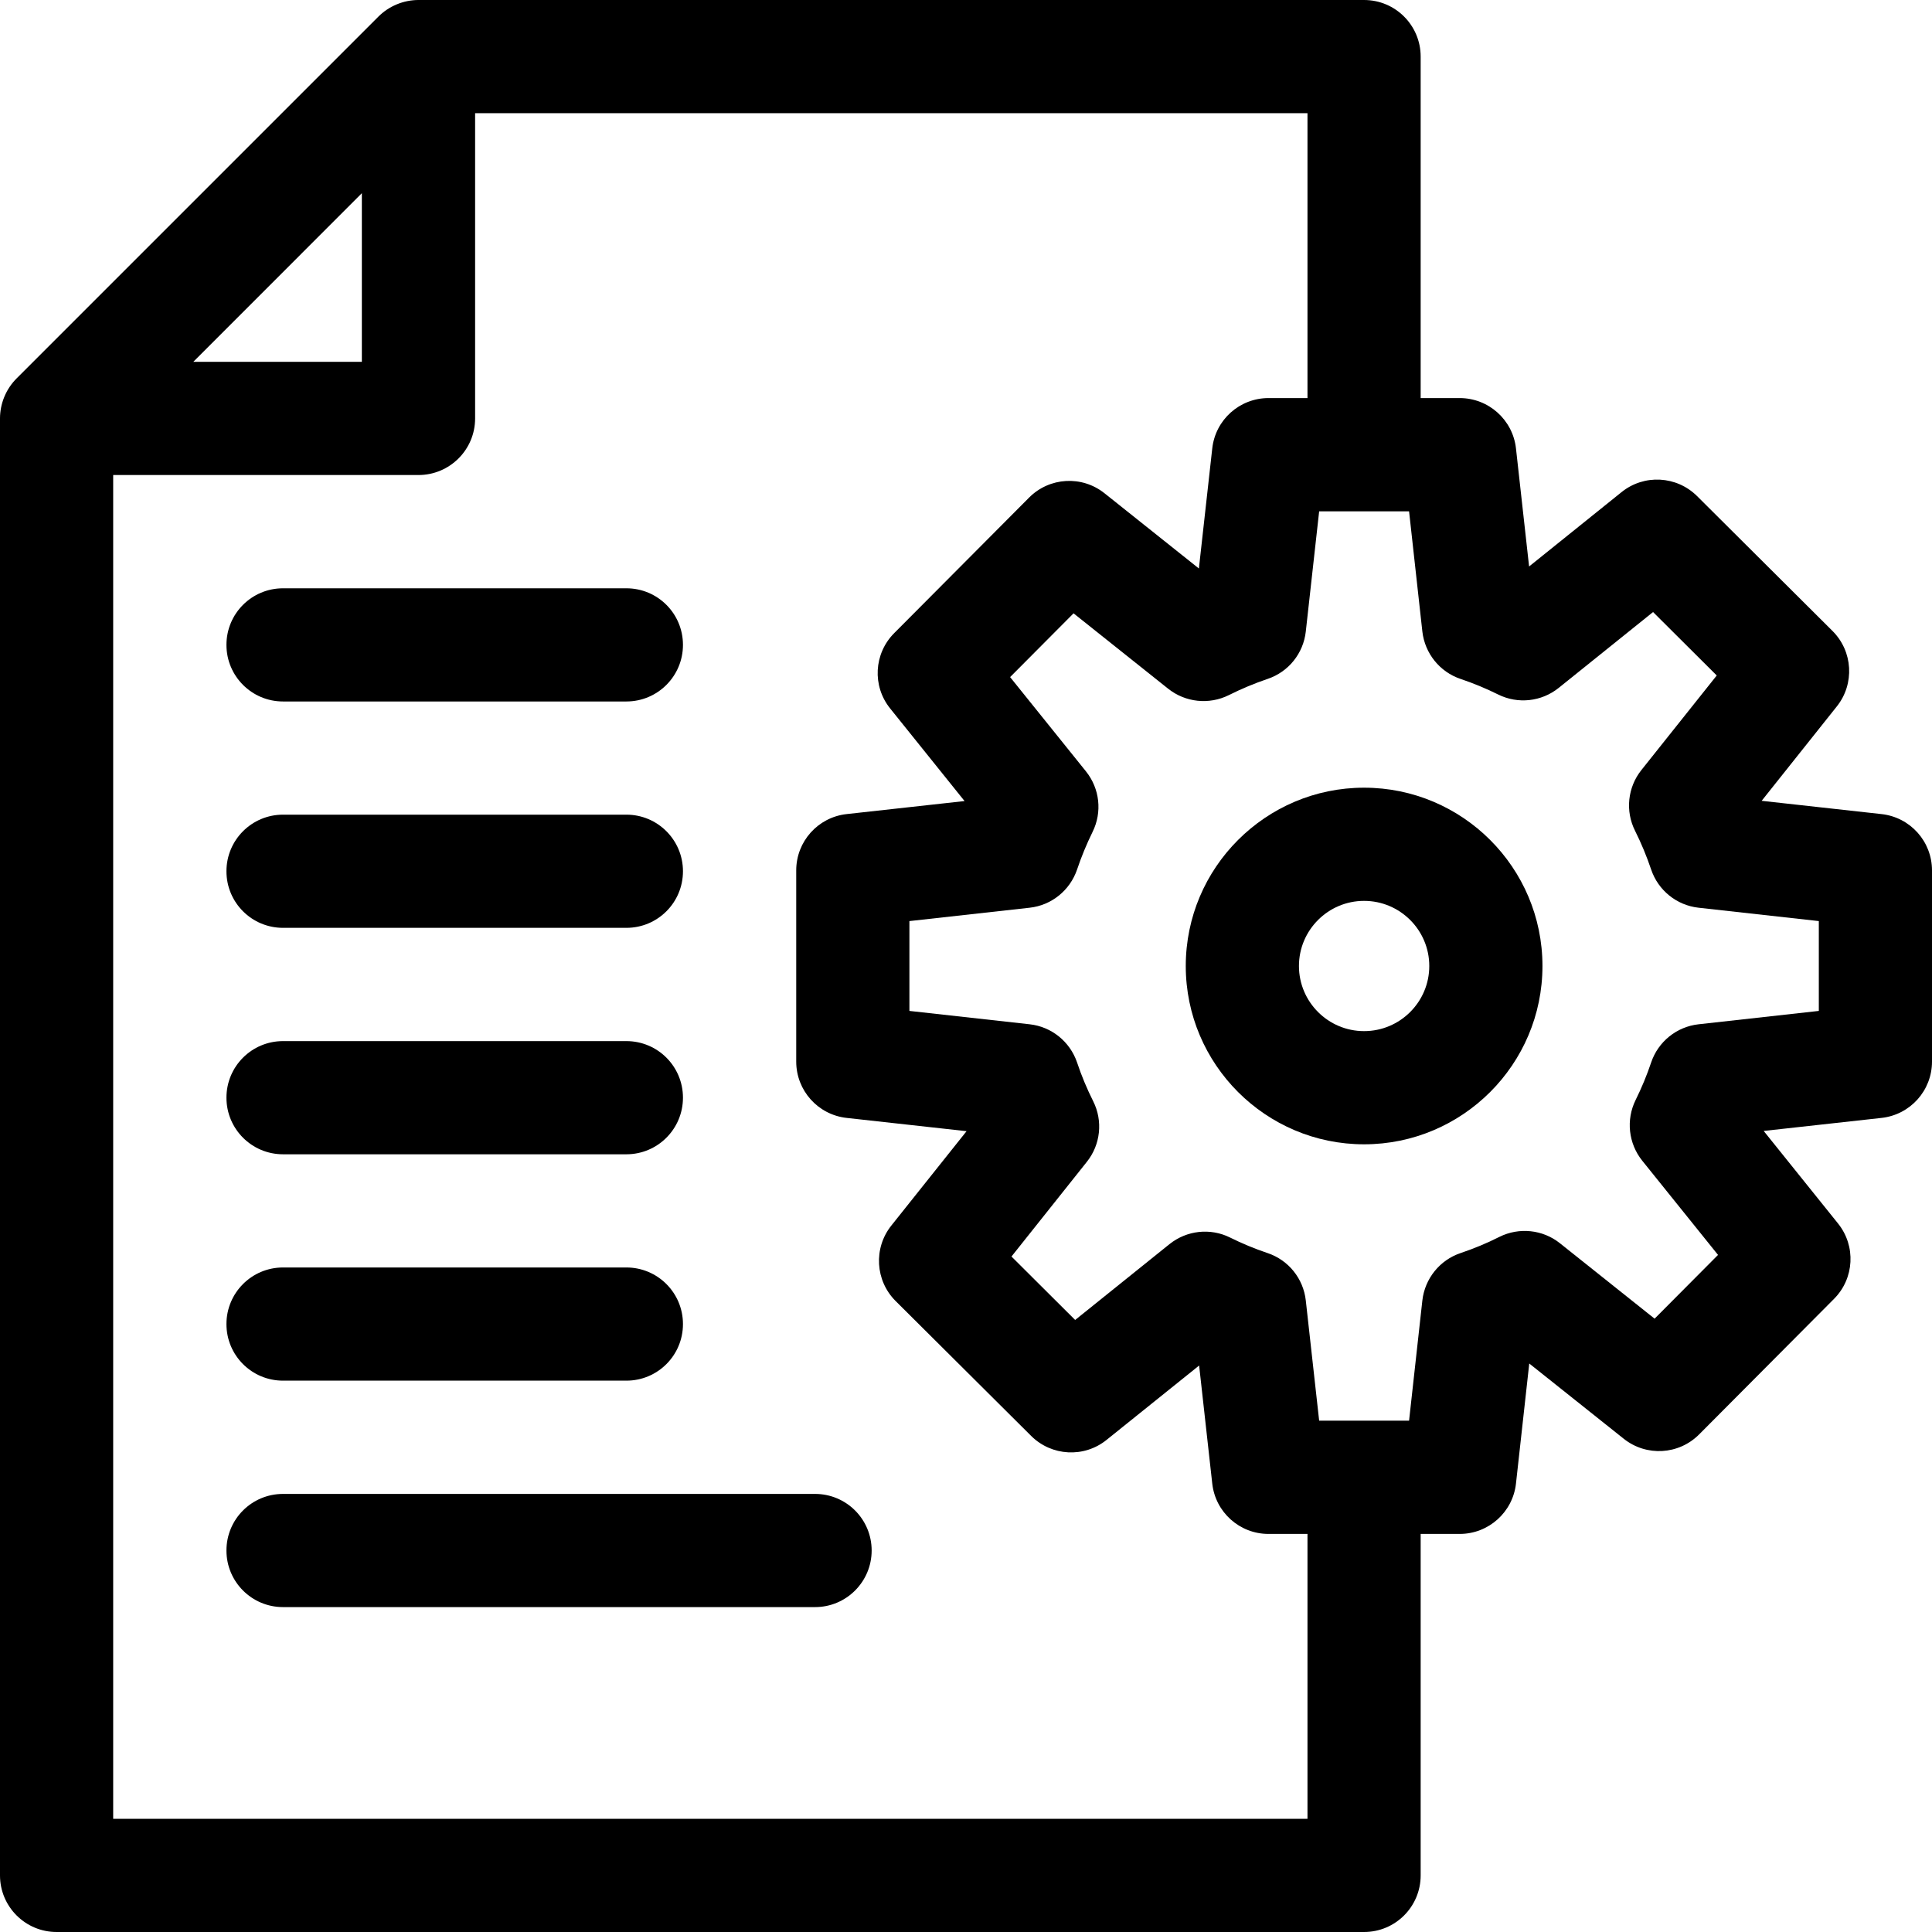
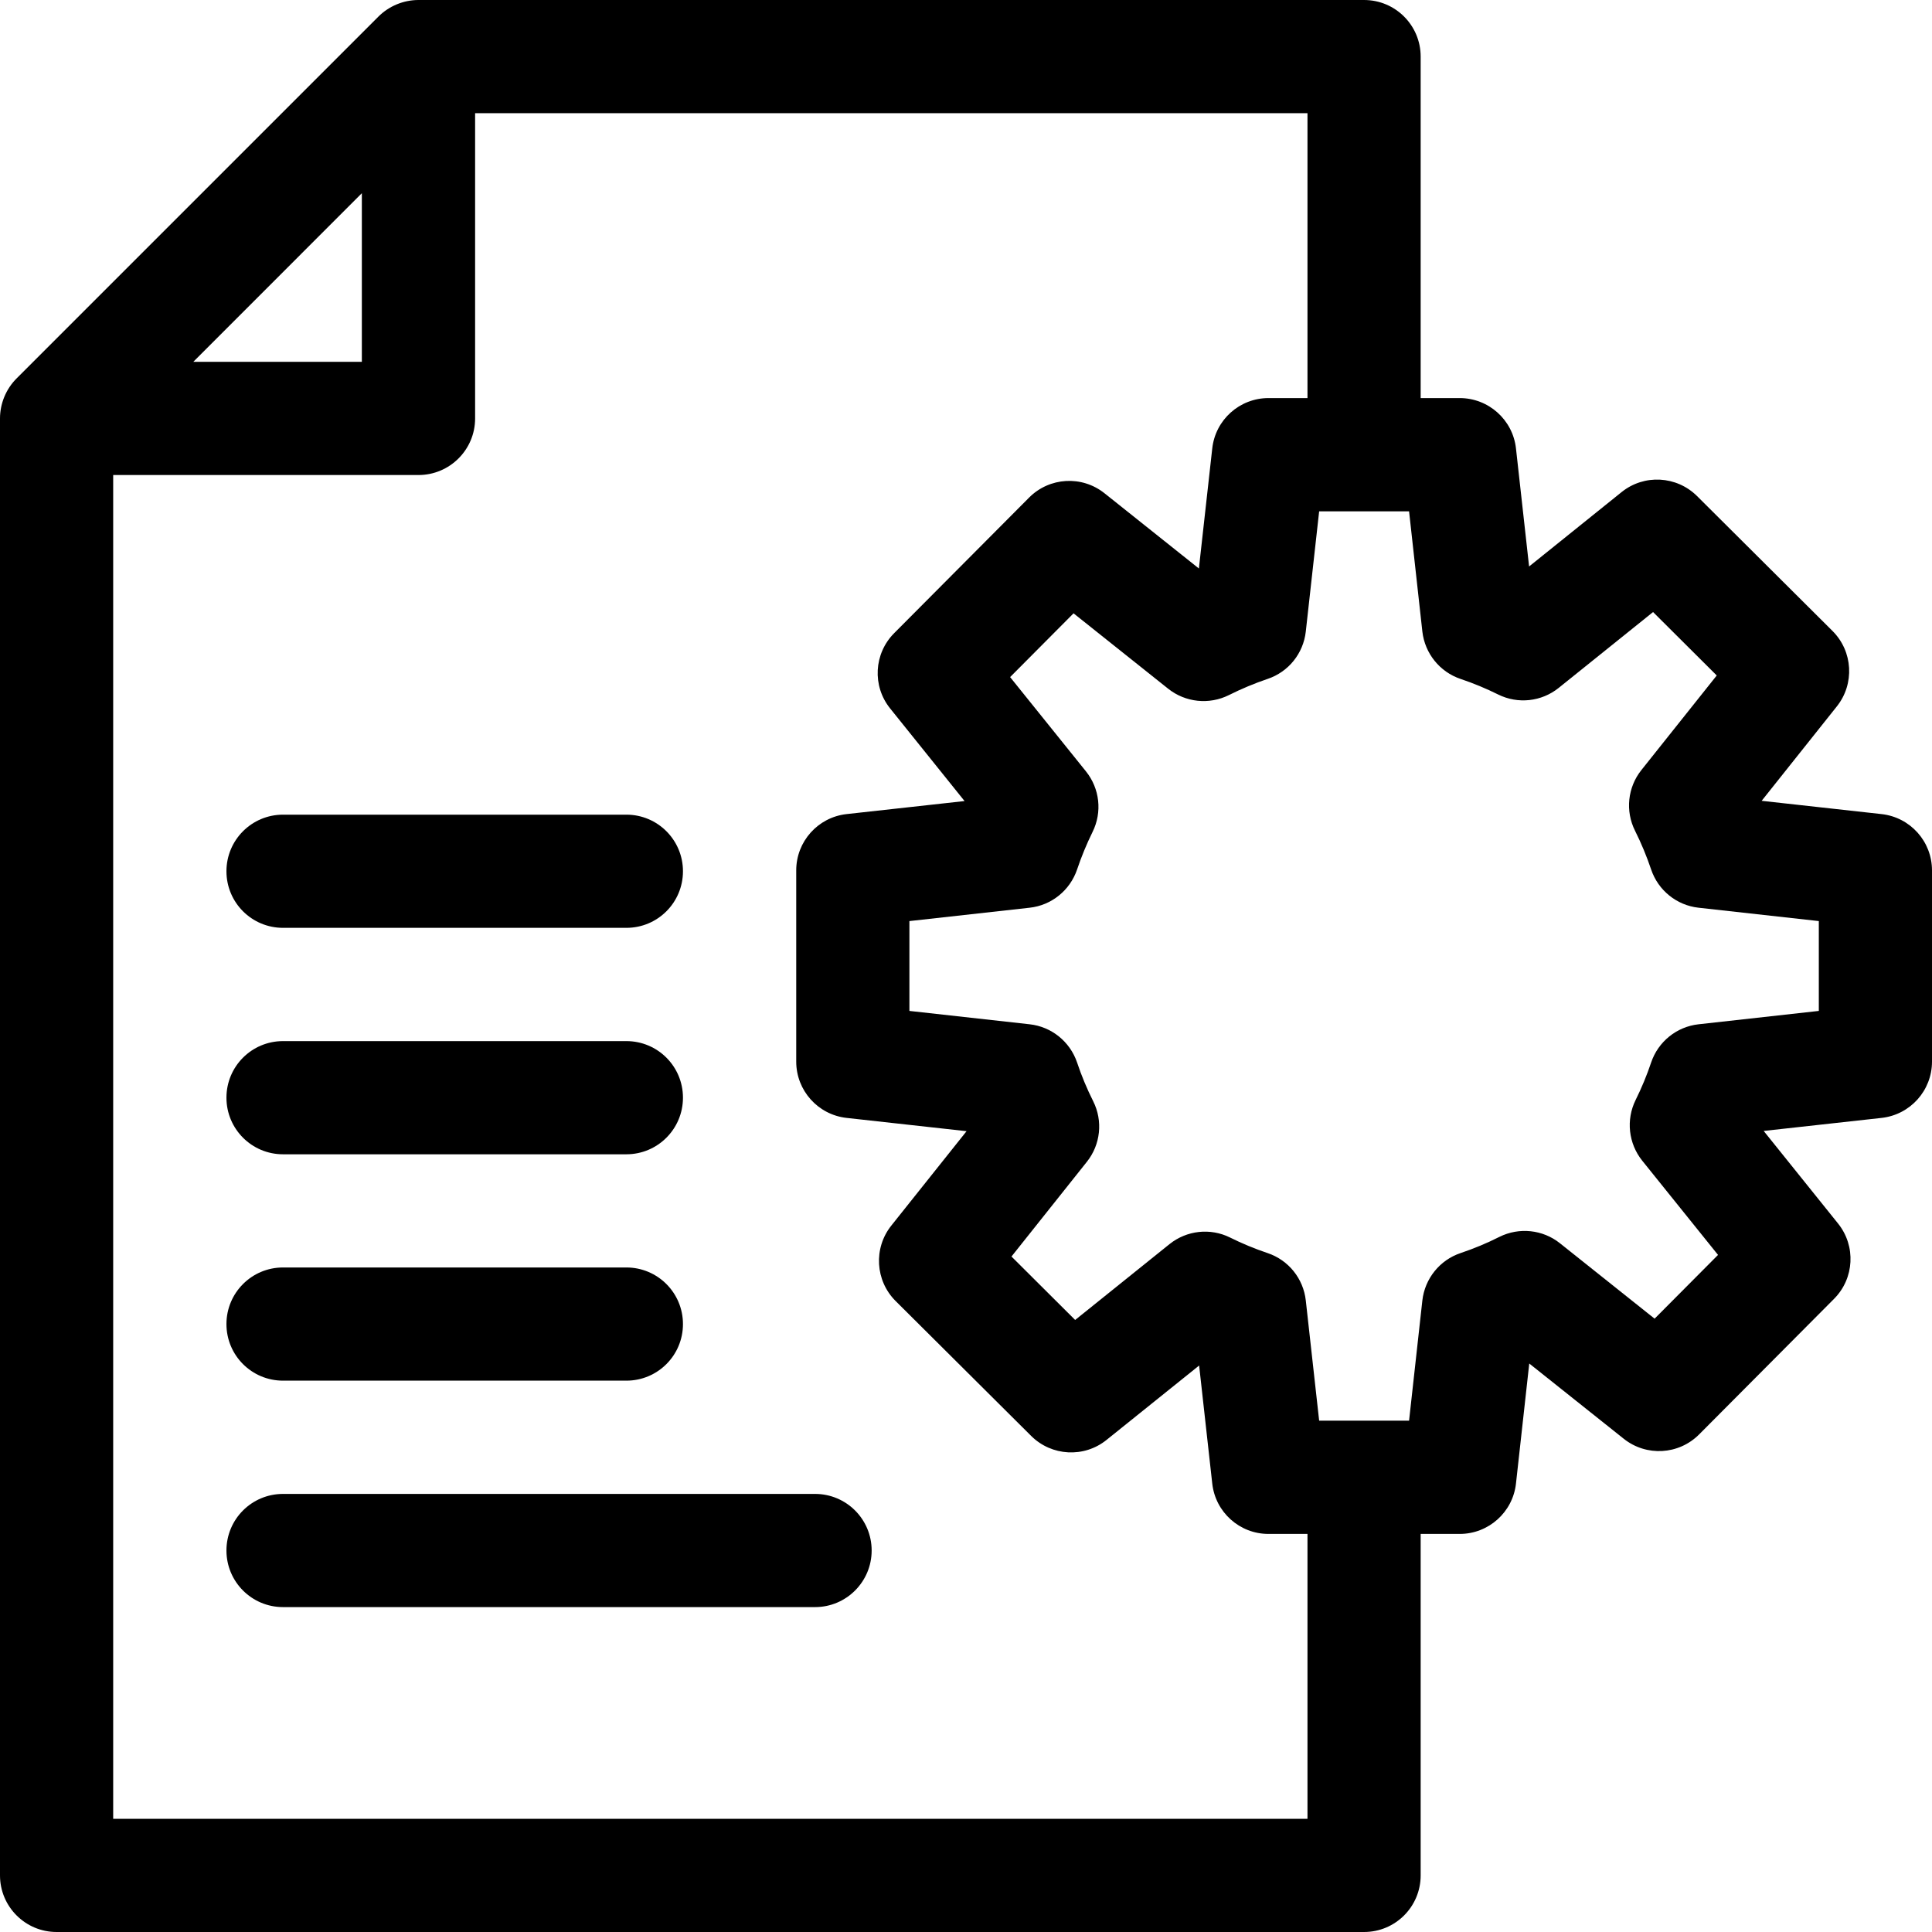
<svg xmlns="http://www.w3.org/2000/svg" width="24" height="24" viewBox="0 0 24 24" fill="none">
-   <path d="M16.945 9.785C15.724 9.785 14.73 10.778 14.73 12C14.73 13.222 15.724 14.215 16.945 14.215C18.167 14.215 19.161 13.222 19.161 12C19.161 10.778 18.167 9.785 16.945 9.785ZM16.945 12.809C16.499 12.809 16.136 12.446 16.136 12C16.136 11.554 16.499 11.191 16.945 11.191C17.392 11.191 17.755 11.554 17.755 12C17.755 12.446 17.392 12.809 16.945 12.809Z" fill="black" />
  <path d="M23.374 10.113L21.884 9.948L22.818 8.775C23.041 8.495 23.018 8.091 22.764 7.838L21.081 6.162C20.827 5.91 20.423 5.888 20.144 6.113L18.995 7.037L18.832 5.571C18.793 5.215 18.491 4.945 18.133 4.945H17.648V0.703C17.648 0.315 17.334 8.70254e-08 16.945 8.70254e-08H5.199C5.012 -9.3663e-05 4.831 0.076 4.701 0.206L0.21 4.697C0.07 4.835 0 5.02 0 5.198V23.297C0 23.685 0.315 24 0.703 24H16.945C17.334 24 17.648 23.685 17.648 23.297V19.055H18.133C18.491 19.055 18.793 18.785 18.832 18.429L18.997 16.938L20.171 17.873C20.451 18.096 20.854 18.073 21.107 17.819L22.783 16.135C23.036 15.881 23.057 15.478 22.833 15.199L21.909 14.049L23.374 13.887C23.731 13.847 24 13.546 24 13.188V10.812C24 10.454 23.731 10.153 23.374 10.113ZM4.495 2.4V4.495H2.401L4.495 2.4ZM16.242 22.594H1.406V5.901H5.198C5.587 5.901 5.902 5.586 5.902 5.198V1.406H16.242V4.945H15.758C15.399 4.945 15.098 5.215 15.059 5.571L14.893 7.062L13.72 6.127C13.44 5.904 13.037 5.927 12.784 6.181L11.108 7.865C10.855 8.119 10.833 8.522 11.058 8.801L11.982 9.951L10.516 10.113C10.16 10.153 9.891 10.454 9.891 10.812V13.188C9.891 13.546 10.16 13.847 10.516 13.887L12.007 14.052L11.072 15.225C10.849 15.505 10.872 15.909 11.126 16.162L12.81 17.838C13.064 18.09 13.467 18.112 13.746 17.887L14.896 16.963L15.059 18.429C15.098 18.785 15.399 19.055 15.757 19.055H16.242V22.594ZM22.594 12.558L21.1 12.724C20.828 12.754 20.598 12.94 20.511 13.199C20.458 13.357 20.393 13.514 20.318 13.665C20.197 13.911 20.229 14.204 20.4 14.418L21.342 15.589L20.554 16.381L19.378 15.444C19.165 15.274 18.871 15.243 18.626 15.365C18.47 15.444 18.308 15.511 18.144 15.566C17.885 15.653 17.7 15.883 17.669 16.155L17.504 17.648H16.387L16.221 16.155C16.191 15.883 16.006 15.653 15.746 15.566C15.588 15.513 15.431 15.448 15.28 15.373C15.035 15.251 14.741 15.284 14.528 15.455L13.356 16.397L12.565 15.609L13.501 14.433C13.672 14.219 13.703 13.925 13.58 13.68C13.502 13.524 13.434 13.362 13.38 13.199C13.292 12.94 13.063 12.754 12.791 12.724L11.297 12.558V11.442L12.791 11.276C13.063 11.246 13.292 11.06 13.38 10.801C13.433 10.643 13.498 10.486 13.572 10.335C13.694 10.089 13.662 9.796 13.49 9.582L12.548 8.411L13.336 7.619L14.512 8.556C14.726 8.726 15.02 8.757 15.265 8.635C15.421 8.557 15.583 8.489 15.746 8.434C16.006 8.347 16.191 8.117 16.221 7.845L16.387 6.352H17.504L17.669 7.845C17.7 8.117 17.885 8.347 18.144 8.434C18.302 8.487 18.459 8.552 18.61 8.627C18.856 8.749 19.149 8.717 19.363 8.545L20.535 7.603L21.326 8.391L20.389 9.567C20.219 9.781 20.188 10.075 20.311 10.32C20.389 10.476 20.456 10.638 20.511 10.801C20.598 11.06 20.828 11.246 21.1 11.276L22.594 11.442V12.558Z" fill="black" />
-   <path d="M3.516 8.714H7.781C8.17 8.714 8.484 8.399 8.484 8.011C8.484 7.622 8.17 7.308 7.781 7.308H3.516C3.127 7.308 2.813 7.622 2.813 8.011C2.813 8.399 3.127 8.714 3.516 8.714Z" fill="black" />
  <path d="M3.516 11.526H7.781C8.17 11.526 8.484 11.212 8.484 10.823C8.484 10.435 8.17 10.12 7.781 10.12H3.516C3.127 10.12 2.813 10.435 2.813 10.823C2.813 11.212 3.127 11.526 3.516 11.526Z" fill="black" />
  <path d="M3.516 14.339H7.781C8.17 14.339 8.484 14.024 8.484 13.636C8.484 13.247 8.17 12.933 7.781 12.933H3.516C3.127 12.933 2.813 13.247 2.813 13.636C2.813 14.024 3.127 14.339 3.516 14.339Z" fill="black" />
  <path d="M3.516 17.151H7.781C8.17 17.151 8.484 16.837 8.484 16.448C8.484 16.06 8.17 15.745 7.781 15.745H3.516C3.127 15.745 2.813 16.06 2.813 16.448C2.813 16.837 3.127 17.151 3.516 17.151Z" fill="black" />
  <path d="M10.125 18.558H3.516C3.127 18.558 2.813 18.872 2.813 19.261C2.813 19.649 3.127 19.964 3.516 19.964H10.125C10.513 19.964 10.828 19.649 10.828 19.261C10.828 18.872 10.513 18.558 10.125 18.558Z" fill="black" />
</svg>